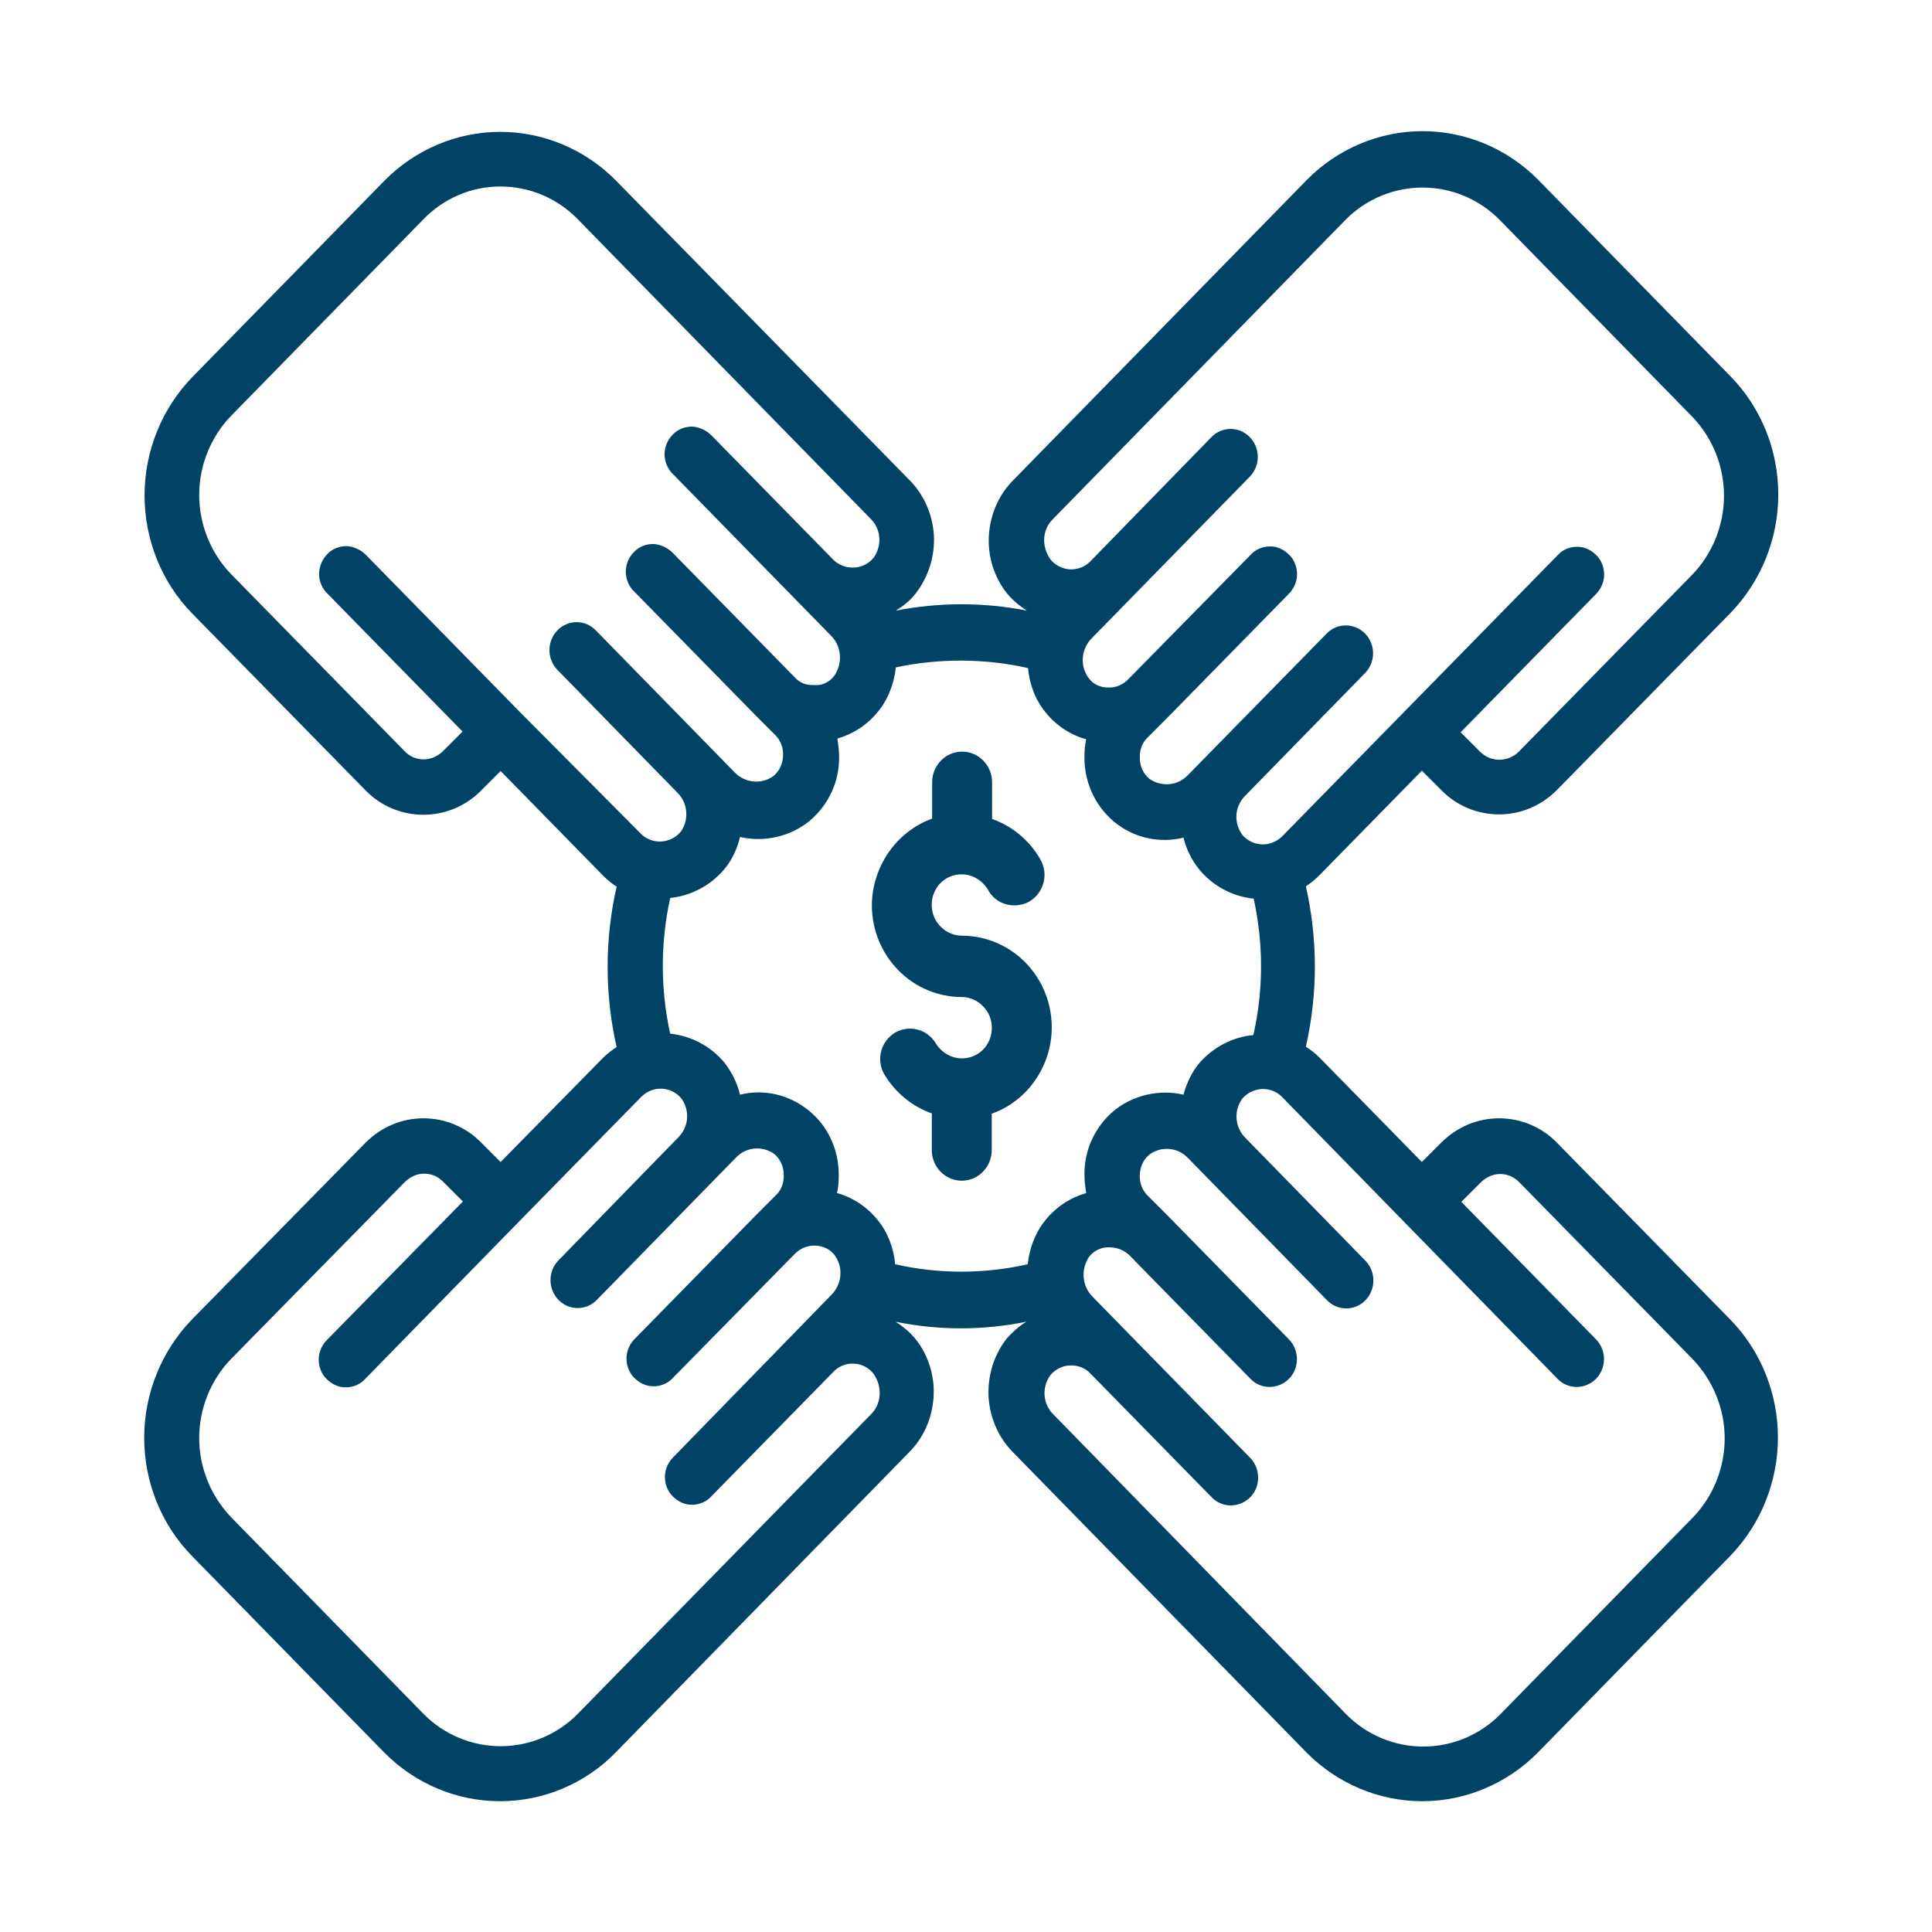
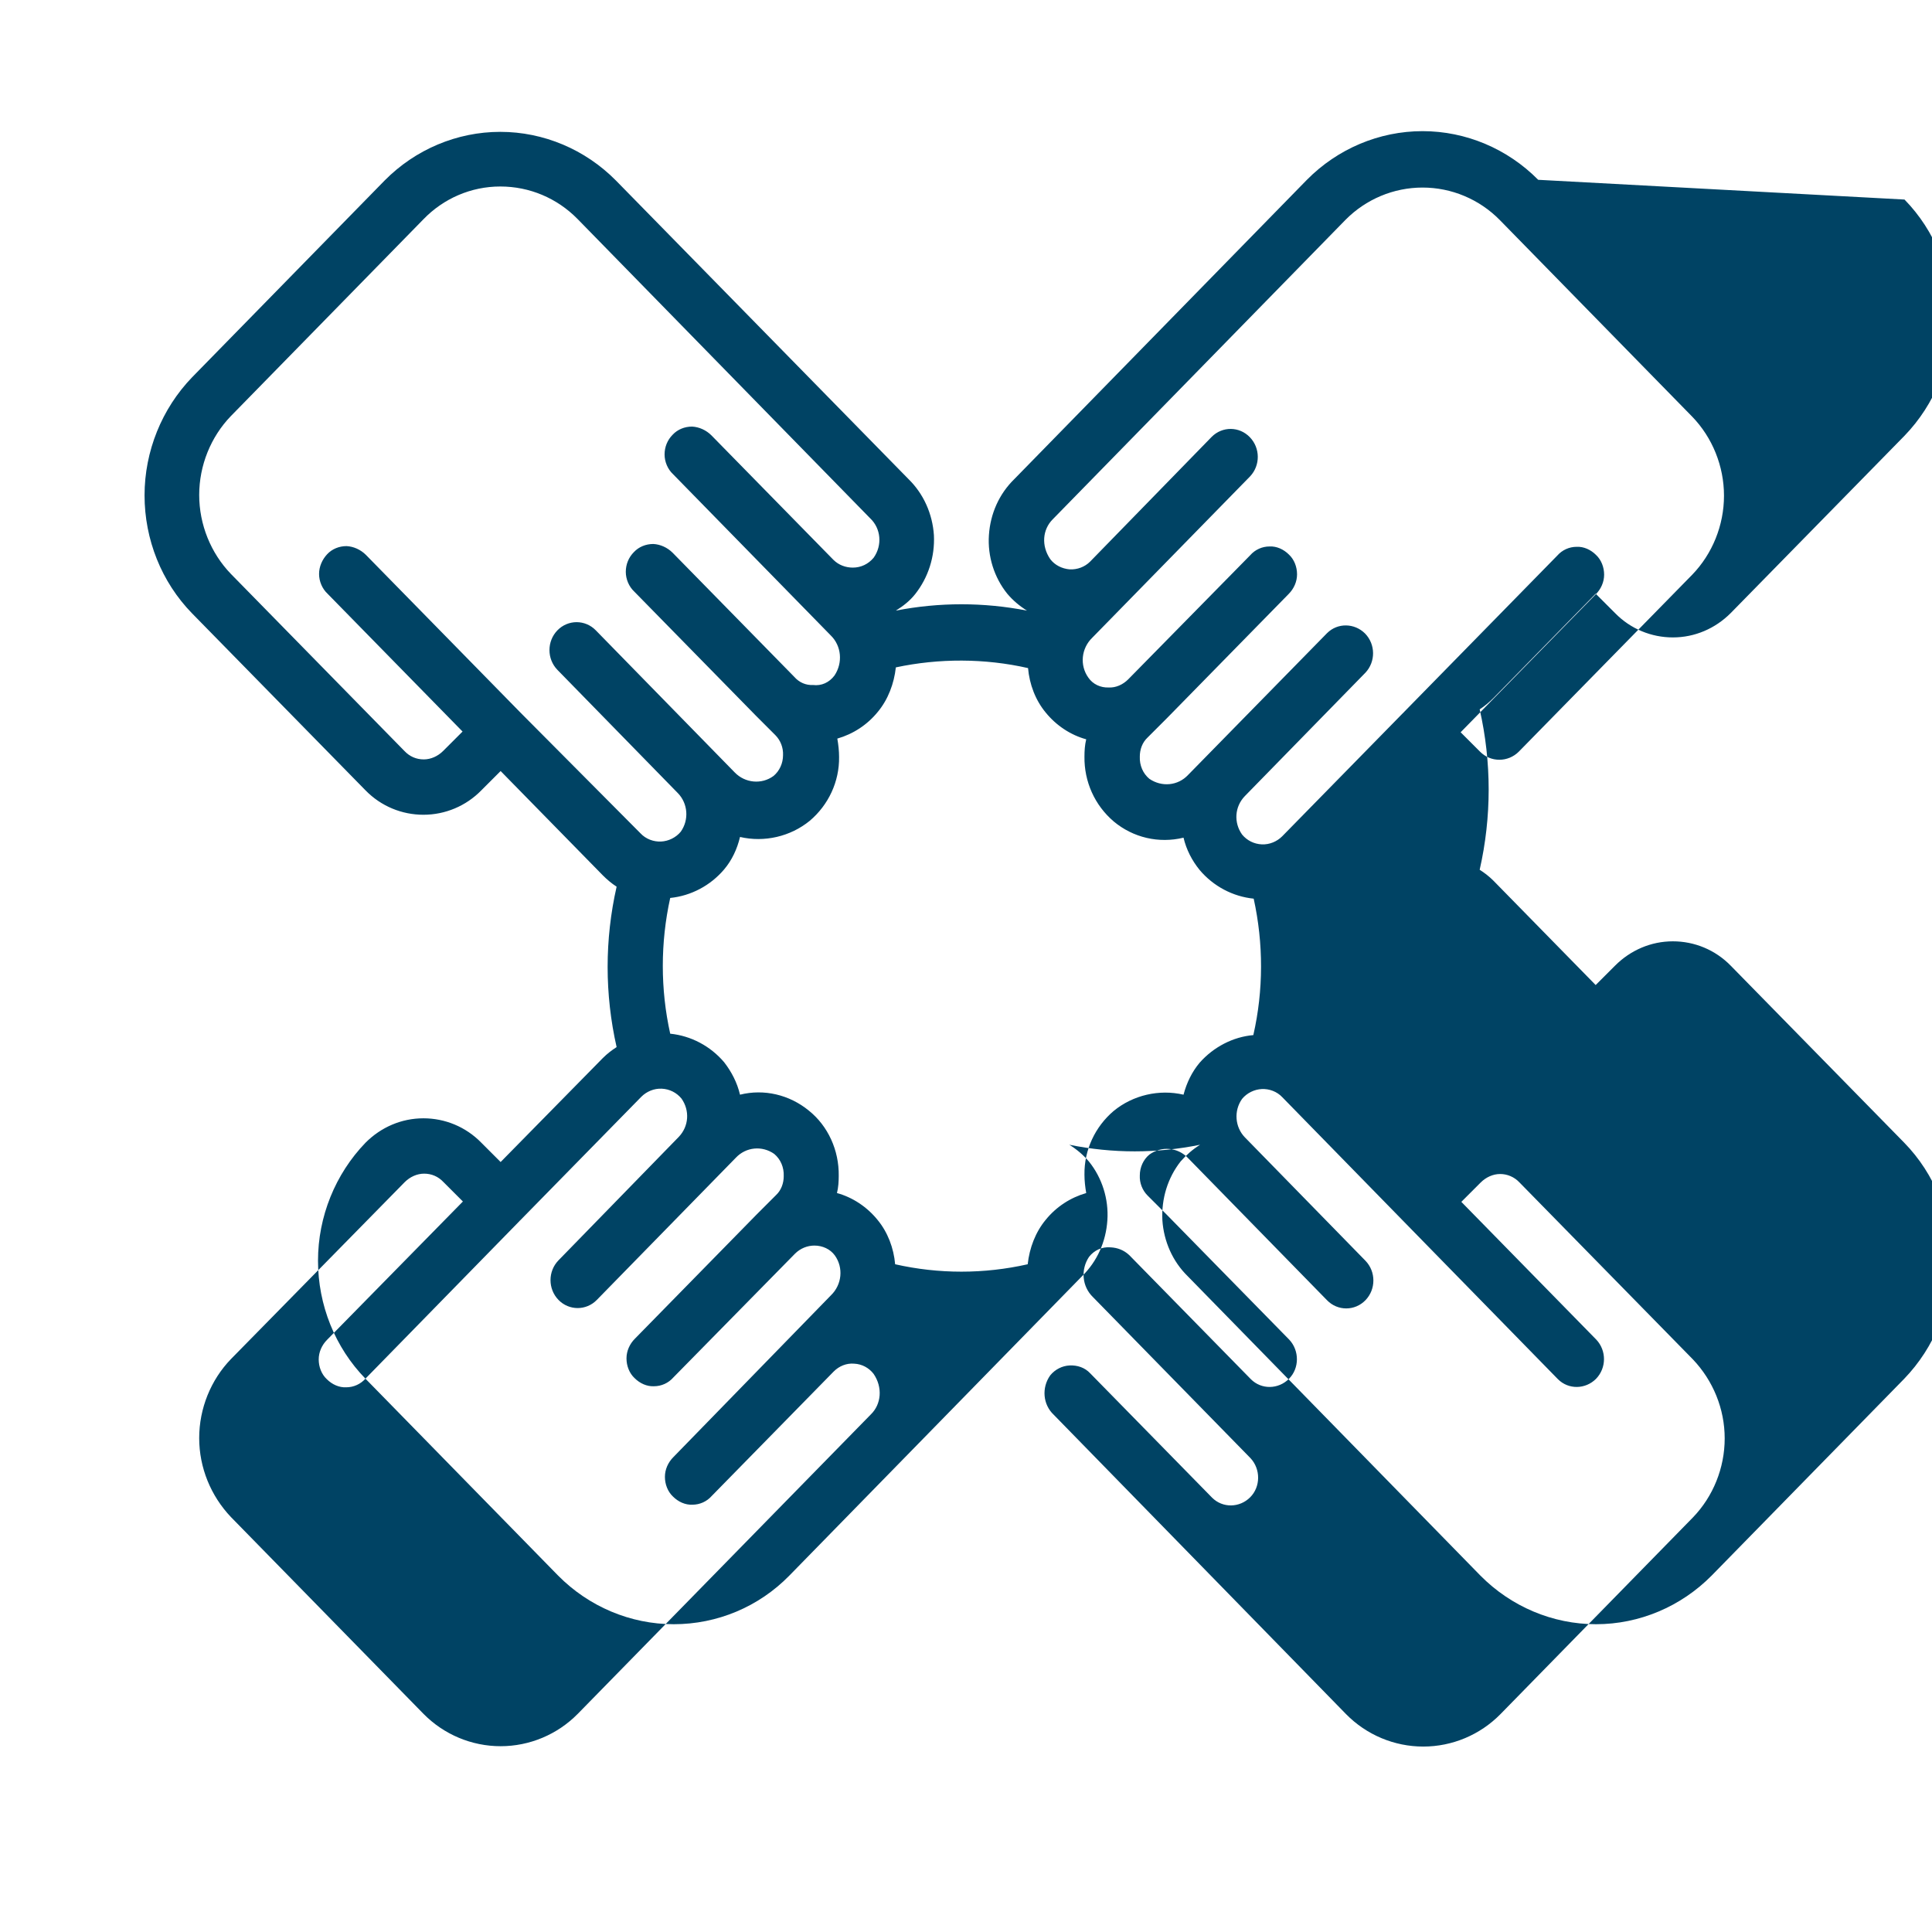
<svg xmlns="http://www.w3.org/2000/svg" version="1.1" id="Calque_1" x="0px" y="0px" viewBox="0 0 548 548" style="enable-background:new 0 0 548 548;" xml:space="preserve">
  <style type="text/css">
	.st0{fill:#004364;}
</style>
-   <path class="st0" d="M142,329.6l-5.5-5.5l0,0c-4.4-4.5-10.3-6.9-16.4-6.9c-6.2,0-12,2.5-16.4,6.9l-49.3,50.2  c-8.6,8.9-13.5,21-13.5,33.5c0,12.5,4.8,24.6,13.5,33.5l54.6,55.8l0,0c8.7,8.8,20.5,13.8,32.8,13.8s24.1-4.9,32.8-13.8l83-84.9  c4.3-4.2,6.8-9.8,7.2-15.9c0.4-6-1.5-12-5.2-16.6c-1.6-1.9-3.5-3.5-5.6-4.8c12.3,2.5,24.8,2.5,37.1,0c-2.1,1.3-3.9,2.9-5.5,4.7  c-3.7,4.7-5.5,10.6-5.2,16.7c0.4,6,2.9,11.7,7.2,15.9l83,84.9c8.7,8.8,20.5,13.8,32.8,13.8s24.1-5,32.8-13.8l54.6-55.8l0,0  c8.6-8.9,13.5-21,13.5-33.5c0-12.5-4.8-24.6-13.5-33.5l-49.2-50.2c-4.4-4.5-10.3-6.9-16.4-6.9c-6.2,0-12,2.5-16.4,6.9l-5.5,5.5  l-29-29.6l0,0c-1.2-1.2-2.5-2.2-3.9-3.1c3.4-15,3.4-30.5,0-45.5c1.4-0.9,2.7-2,3.9-3.2l29-29.6l5.5,5.5l0,0  c4.4,4.5,10.3,6.9,16.4,6.9c6.2,0,12-2.5,16.4-6.9l49.3-50.3l0,0c8.6-8.9,13.5-21,13.5-33.5s-4.8-24.6-13.5-33.5L436.3,51  c-8.7-8.8-20.5-13.8-32.8-13.8s-24.1,5-32.8,13.8l-83,84.9c-4.3,4.2-6.8,9.8-7.2,15.9c-0.4,6,1.5,12,5.2,16.6  c1.6,1.9,3.5,3.5,5.6,4.8c-12.3-2.4-24.9-2.4-37.2,0c2.1-1.3,4-2.8,5.5-4.7c3.7-4.7,5.6-10.6,5.3-16.7c-0.4-6-2.9-11.7-7.2-15.9  l-83-84.7c-8.7-8.8-20.5-13.8-32.8-13.8s-24.1,5-32.8,13.8L54.5,107c-8.6,8.9-13.5,21-13.5,33.5s4.8,24.6,13.5,33.5l49.2,50.2  c4.4,4.5,10.3,6.9,16.4,6.9c6.2,0,12.1-2.5,16.4-6.9l5.5-5.5l29,29.6c1.2,1.2,2.5,2.3,3.9,3.2c-3.4,15-3.4,30.5,0,45.5  c-1.4,0.9-2.7,1.9-3.9,3.1L142,329.6z M247,401.2L247,401.2l-83.1,84.9c-5.8,5.9-13.7,9.2-21.9,9.2c-8.2,0-16.1-3.3-21.9-9.2  l-54.6-55.8c-5.7-6-9-14-9-22.4s3.3-16.5,9-22.4l49.3-50.2c1.5-1.5,3.5-2.4,5.5-2.4c2.1,0,4,0.8,5.5,2.4l5.5,5.5L92.8,380  c-1.5,1.5-2.4,3.5-2.4,5.6c0,2.1,0.8,4.2,2.3,5.6c1.5,1.5,3.5,2.4,5.5,2.3c2.1,0,4.1-0.9,5.5-2.5l43.7-44.7c0,0,0-0.1,0.1-0.1  l34.4-35.1l0,0c1.5-1.5,3.6-2.4,5.8-2.3c2.2,0.1,4.2,1.1,5.6,2.8c2.4,3.4,2.1,7.9-0.8,10.9l-34.1,35c-3,3.1-3,8.1,0,11.2  c3,3.1,7.9,3.1,10.9,0l39.4-40.3c2.9-3.1,7.5-3.5,10.9-1.1c1.8,1.5,2.8,3.8,2.7,6.3c0,2-0.7,4-2.2,5.4l-5.5,5.5l0,0l-34.5,35.2l0,0  c-1.5,1.5-2.4,3.5-2.4,5.6c0,2.1,0.8,4.2,2.3,5.6c1.5,1.5,3.5,2.4,5.5,2.3c2.1,0,4.1-0.9,5.5-2.5l34.5-35.1l0,0  c1.5-1.5,3.5-2.3,5.5-2.3c2.3,0,4.5,1,5.8,2.8c2.5,3.5,2,8.3-1.1,11.3l-44.7,45.9l0,0c-1.5,1.5-2.4,3.5-2.4,5.6  c0,2.1,0.8,4.2,2.3,5.6c1.5,1.5,3.5,2.4,5.5,2.3c2.1,0,4.1-0.9,5.5-2.5l34.5-35.2l0.1-0.1l0,0c1.5-1.5,3.6-2.4,5.8-2.2  c2.2,0.1,4.2,1.2,5.5,2.9C250.4,393.5,250,398.3,247,401.2L247,401.2z M398.1,346.4C398.1,346.4,398.1,346.5,398.1,346.4l43.8,44.8  c3,3,7.8,2.9,10.8-0.1c3-3.1,3-8,0.1-11.1l-38.3-39.1l5.5-5.5l0,0c1.5-1.5,3.5-2.4,5.5-2.4c2,0,4,0.8,5.5,2.4l49.2,50.2  c5.7,6,9,14,9,22.4s-3.3,16.5-9,22.4l-54.6,55.8c-5.8,5.9-13.7,9.2-21.9,9.2c-8.2,0-16.1-3.3-21.9-9.2l-82.9-84.9l0,0  c-3.1-2.9-3.5-7.7-1-11.2c1.4-1.7,3.4-2.7,5.5-2.8c2.2-0.1,4.3,0.6,5.8,2.2l0.1,0.1l34.5,35.2l0,0c3,3,7.8,2.9,10.8-0.1  c3-3,3-8,0.1-11.1l-44.7-45.7l0,0c-3.1-3-3.5-7.8-1.1-11.4c1.5-1.9,3.7-2.9,6.1-2.7c2,0.1,3.8,0.8,5.3,2.2l0,0l34.5,35.2  c3,3,7.8,2.9,10.8-0.1c3-3,3-8,0.1-11.1L331,344.6l0,0l-5.5-5.5c-1.5-1.5-2.3-3.6-2.2-5.7c0-2.3,1-4.5,2.7-5.9c3.4-2.5,8.1-2.1,11,1  l39.4,40.3l0,0c3,3.1,7.9,3.1,10.9,0c3-3.1,3-8.1,0-11.2l-34.2-35c-2.8-2.9-3.2-7.5-0.8-10.9c1.4-1.7,3.5-2.7,5.6-2.8  s4.3,0.7,5.8,2.3L398.1,346.4z M298.6,147.3L298.6,147.3l83-84.9c5.8-5.9,13.7-9.2,21.9-9.2c8.2,0,16.1,3.3,21.9,9.2l54.6,55.8l0,0  c5.7,5.9,9,14,9,22.4c0,8.4-3.3,16.5-9,22.4l-49.2,50.2l0,0c-1.5,1.5-3.5,2.3-5.5,2.3c-2.1,0-4-0.8-5.5-2.3l-5.5-5.5l38.3-39.1l0,0  c1.5-1.5,2.4-3.5,2.4-5.6c0-2.1-0.8-4.2-2.3-5.6c-1.5-1.5-3.5-2.4-5.5-2.3c-2.1,0-4.1,0.9-5.5,2.5L398.2,202c0,0,0,0.1-0.1,0.1  l-34.4,35.1c-1.5,1.5-3.6,2.4-5.8,2.3c-2.2-0.1-4.2-1.1-5.6-2.8c-2.4-3.4-2.1-7.9,0.8-10.9l34.2-35c2.9-3.1,2.9-8-0.1-11.1  c-3-3-7.8-3.1-10.8-0.1L337,219.8c-2.9,3.1-7.5,3.5-11,1.1c-1.8-1.5-2.8-3.8-2.7-6.3c0-2,0.7-4,2.2-5.4l5.5-5.5l0,0l34.5-35.2l0,0  c1.5-1.5,2.4-3.5,2.4-5.6c0-2.1-0.8-4.2-2.3-5.6c-1.5-1.5-3.5-2.4-5.5-2.3c-2.1,0-4.1,0.9-5.5,2.5L320,192.7  c-1.5,1.5-3.5,2.4-5.5,2.3c-2.3,0.1-4.5-0.9-5.8-2.8c-2.5-3.5-2-8.3,1.1-11.3l44.8-45.8l0,0c2.9-3.1,2.9-8-0.1-11.1  s-7.8-3.1-10.8-0.1l-34.5,35.4l0,0c-1.5,1.5-3.6,2.3-5.8,2.2c-2.2-0.2-4.2-1.2-5.5-2.9C295.3,154.8,295.7,150.2,298.6,147.3  L298.6,147.3z M291.6,189.5L291.6,189.5c0.4,4.6,2.1,9.1,5,12.6c3,3.7,7.1,6.4,11.5,7.6c-0.4,1.6-0.5,3.3-0.5,4.9  c-0.1,7.1,2.9,13.8,8.3,18.4c5.5,4.6,12.8,6.3,19.8,4.6c0.8,3.4,2.4,6.5,4.6,9.2c3.9,4.6,9.4,7.5,15.3,8.1c2.8,12.7,2.8,26-0.1,38.7  c-5.8,0.5-11.3,3.4-15.2,7.8c-2.2,2.6-3.7,5.7-4.6,9.1c-6.9-1.6-14.3,0.1-19.8,4.6c-5.3,4.5-8.4,11.1-8.3,18.1  c0,1.7,0.2,3.5,0.5,5.2c-4.5,1.3-8.5,3.9-11.5,7.6c-2.9,3.5-4.6,8-5.1,12.6c-12.4,2.8-25.2,2.8-37.6,0c-0.4-4.6-2.1-9.1-5-12.6  c-3-3.7-7.1-6.4-11.5-7.6c0.4-1.6,0.5-3.3,0.5-4.9c0.1-7.2-3-14.1-8.5-18.5c-5.5-4.5-12.7-6.2-19.5-4.5c-0.8-3.4-2.4-6.5-4.5-9.2  c-3.9-4.6-9.4-7.5-15.3-8.1c-2.8-12.6-2.8-25.8,0-38.5c5.9-0.6,11.4-3.5,15.3-8.1c2.2-2.6,3.7-5.8,4.5-9.2  c6.9,1.6,14.3-0.1,19.8-4.6c5.3-4.5,8.4-11.1,8.3-18.1c0-1.7-0.2-3.5-0.5-5.2c4.5-1.3,8.5-3.9,11.5-7.6c2.9-3.5,4.6-8,5.1-12.6  C266.3,186.7,279.3,186.7,291.6,189.5L291.6,189.5z M147.6,202.1C147.6,202.1,147.6,202,147.6,202.1l-43.8-44.7  c-1.5-1.5-3.5-2.4-5.5-2.5c-2.1,0-4.1,0.8-5.5,2.3s-2.3,3.5-2.3,5.6c0,2.1,0.9,4.2,2.4,5.6l38.3,39.1l-5.5,5.5l0,0  c-1.5,1.5-3.5,2.4-5.5,2.4c-2.1,0-4-0.8-5.5-2.4l-49.2-50.2c-5.7-5.9-9-14-9-22.4c0-8.4,3.3-16.5,9-22.4l54.6-55.8l0,0  c5.7-5.9,13.5-9.3,21.8-9.3s16.1,3.3,21.9,9.2l83,84.9l0,0c3.1,2.9,3.5,7.7,1,11.2c-1.5,1.8-3.6,2.8-5.9,2.8c-2,0-4-0.7-5.5-2.2  l-0.1-0.1l-34.5-35.2l0,0c-1.5-1.5-3.5-2.4-5.5-2.5c-2.1,0-4.1,0.8-5.5,2.3c-1.5,1.5-2.3,3.5-2.3,5.6c0,2.1,0.9,4.2,2.4,5.6  l44.7,45.7l0,0c3.1,3,3.5,7.8,1.1,11.4c-1.5,2-3.7,3-6.1,2.7c-2,0.1-3.9-0.7-5.3-2.3l-34.5-35.2c-1.5-1.5-3.5-2.4-5.5-2.5  c-2.1,0-4.1,0.8-5.5,2.3c-1.5,1.5-2.3,3.5-2.3,5.6c0,2.1,0.9,4.2,2.4,5.6l34.5,35.2l0,0l5.5,5.5c1.5,1.5,2.3,3.6,2.2,5.7  c0,2.3-1,4.5-2.7,5.9c-3.4,2.5-8.1,2-11-1l-39.4-40.3l0,0c-3-3.1-7.9-3.1-10.9,0s-3,8.1,0,11.2l34.2,35c2.8,2.9,3.2,7.5,0.8,10.9  c-1.4,1.7-3.5,2.7-5.6,2.8s-4.3-0.7-5.8-2.3L147.6,202.1z" />
-   <path class="st0" d="M247.3,256.8c0,6.9,2.7,13.5,7.5,18.4s11.3,7.6,18,7.6c3,0,5.8,1.7,7.4,4.4c1.5,2.7,1.5,6,0,8.7  s-4.3,4.3-7.4,4.3c-3,0-5.8-1.7-7.4-4.3c-2.4-4-7.5-5.3-11.5-3c-4,2.4-5.4,7.5-3.2,11.6c3.1,5.3,7.9,9.3,13.6,11.3v10.4  c0,4.8,3.8,8.7,8.5,8.7s8.5-3.9,8.5-8.7v-10.3c7.6-2.7,13.5-9,15.9-16.9s0.9-16.5-3.9-23.1s-12.4-10.5-20.5-10.5  c-3,0-5.8-1.7-7.4-4.4c-1.5-2.7-1.5-6,0-8.7s4.3-4.3,7.4-4.3c3,0,5.8,1.7,7.4,4.3c1.1,2.1,2.9,3.6,5.2,4.2c2.2,0.6,4.6,0.3,6.6-0.8  c2-1.2,3.4-3.1,4-5.4c0.6-2.3,0.2-4.7-1-6.7c-3.1-5.3-7.9-9.3-13.6-11.3v-10.4c0-4.8-3.8-8.7-8.5-8.7s-8.5,3.9-8.5,8.7v10.3  c-5,1.8-9.2,5.1-12.3,9.5C249,246.2,247.3,251.5,247.3,256.8L247.3,256.8z" />
+   <path class="st0" d="M142,329.6l-5.5-5.5l0,0c-4.4-4.5-10.3-6.9-16.4-6.9c-6.2,0-12,2.5-16.4,6.9c-8.6,8.9-13.5,21-13.5,33.5c0,12.5,4.8,24.6,13.5,33.5l54.6,55.8l0,0c8.7,8.8,20.5,13.8,32.8,13.8s24.1-4.9,32.8-13.8l83-84.9  c4.3-4.2,6.8-9.8,7.2-15.9c0.4-6-1.5-12-5.2-16.6c-1.6-1.9-3.5-3.5-5.6-4.8c12.3,2.5,24.8,2.5,37.1,0c-2.1,1.3-3.9,2.9-5.5,4.7  c-3.7,4.7-5.5,10.6-5.2,16.7c0.4,6,2.9,11.7,7.2,15.9l83,84.9c8.7,8.8,20.5,13.8,32.8,13.8s24.1-5,32.8-13.8l54.6-55.8l0,0  c8.6-8.9,13.5-21,13.5-33.5c0-12.5-4.8-24.6-13.5-33.5l-49.2-50.2c-4.4-4.5-10.3-6.9-16.4-6.9c-6.2,0-12,2.5-16.4,6.9l-5.5,5.5  l-29-29.6l0,0c-1.2-1.2-2.5-2.2-3.9-3.1c3.4-15,3.4-30.5,0-45.5c1.4-0.9,2.7-2,3.9-3.2l29-29.6l5.5,5.5l0,0  c4.4,4.5,10.3,6.9,16.4,6.9c6.2,0,12-2.5,16.4-6.9l49.3-50.3l0,0c8.6-8.9,13.5-21,13.5-33.5s-4.8-24.6-13.5-33.5L436.3,51  c-8.7-8.8-20.5-13.8-32.8-13.8s-24.1,5-32.8,13.8l-83,84.9c-4.3,4.2-6.8,9.8-7.2,15.9c-0.4,6,1.5,12,5.2,16.6  c1.6,1.9,3.5,3.5,5.6,4.8c-12.3-2.4-24.9-2.4-37.2,0c2.1-1.3,4-2.8,5.5-4.7c3.7-4.7,5.6-10.6,5.3-16.7c-0.4-6-2.9-11.7-7.2-15.9  l-83-84.7c-8.7-8.8-20.5-13.8-32.8-13.8s-24.1,5-32.8,13.8L54.5,107c-8.6,8.9-13.5,21-13.5,33.5s4.8,24.6,13.5,33.5l49.2,50.2  c4.4,4.5,10.3,6.9,16.4,6.9c6.2,0,12.1-2.5,16.4-6.9l5.5-5.5l29,29.6c1.2,1.2,2.5,2.3,3.9,3.2c-3.4,15-3.4,30.5,0,45.5  c-1.4,0.9-2.7,1.9-3.9,3.1L142,329.6z M247,401.2L247,401.2l-83.1,84.9c-5.8,5.9-13.7,9.2-21.9,9.2c-8.2,0-16.1-3.3-21.9-9.2  l-54.6-55.8c-5.7-6-9-14-9-22.4s3.3-16.5,9-22.4l49.3-50.2c1.5-1.5,3.5-2.4,5.5-2.4c2.1,0,4,0.8,5.5,2.4l5.5,5.5L92.8,380  c-1.5,1.5-2.4,3.5-2.4,5.6c0,2.1,0.8,4.2,2.3,5.6c1.5,1.5,3.5,2.4,5.5,2.3c2.1,0,4.1-0.9,5.5-2.5l43.7-44.7c0,0,0-0.1,0.1-0.1  l34.4-35.1l0,0c1.5-1.5,3.6-2.4,5.8-2.3c2.2,0.1,4.2,1.1,5.6,2.8c2.4,3.4,2.1,7.9-0.8,10.9l-34.1,35c-3,3.1-3,8.1,0,11.2  c3,3.1,7.9,3.1,10.9,0l39.4-40.3c2.9-3.1,7.5-3.5,10.9-1.1c1.8,1.5,2.8,3.8,2.7,6.3c0,2-0.7,4-2.2,5.4l-5.5,5.5l0,0l-34.5,35.2l0,0  c-1.5,1.5-2.4,3.5-2.4,5.6c0,2.1,0.8,4.2,2.3,5.6c1.5,1.5,3.5,2.4,5.5,2.3c2.1,0,4.1-0.9,5.5-2.5l34.5-35.1l0,0  c1.5-1.5,3.5-2.3,5.5-2.3c2.3,0,4.5,1,5.8,2.8c2.5,3.5,2,8.3-1.1,11.3l-44.7,45.9l0,0c-1.5,1.5-2.4,3.5-2.4,5.6  c0,2.1,0.8,4.2,2.3,5.6c1.5,1.5,3.5,2.4,5.5,2.3c2.1,0,4.1-0.9,5.5-2.5l34.5-35.2l0.1-0.1l0,0c1.5-1.5,3.6-2.4,5.8-2.2  c2.2,0.1,4.2,1.2,5.5,2.9C250.4,393.5,250,398.3,247,401.2L247,401.2z M398.1,346.4C398.1,346.4,398.1,346.5,398.1,346.4l43.8,44.8  c3,3,7.8,2.9,10.8-0.1c3-3.1,3-8,0.1-11.1l-38.3-39.1l5.5-5.5l0,0c1.5-1.5,3.5-2.4,5.5-2.4c2,0,4,0.8,5.5,2.4l49.2,50.2  c5.7,6,9,14,9,22.4s-3.3,16.5-9,22.4l-54.6,55.8c-5.8,5.9-13.7,9.2-21.9,9.2c-8.2,0-16.1-3.3-21.9-9.2l-82.9-84.9l0,0  c-3.1-2.9-3.5-7.7-1-11.2c1.4-1.7,3.4-2.7,5.5-2.8c2.2-0.1,4.3,0.6,5.8,2.2l0.1,0.1l34.5,35.2l0,0c3,3,7.8,2.9,10.8-0.1  c3-3,3-8,0.1-11.1l-44.7-45.7l0,0c-3.1-3-3.5-7.8-1.1-11.4c1.5-1.9,3.7-2.9,6.1-2.7c2,0.1,3.8,0.8,5.3,2.2l0,0l34.5,35.2  c3,3,7.8,2.9,10.8-0.1c3-3,3-8,0.1-11.1L331,344.6l0,0l-5.5-5.5c-1.5-1.5-2.3-3.6-2.2-5.7c0-2.3,1-4.5,2.7-5.9c3.4-2.5,8.1-2.1,11,1  l39.4,40.3l0,0c3,3.1,7.9,3.1,10.9,0c3-3.1,3-8.1,0-11.2l-34.2-35c-2.8-2.9-3.2-7.5-0.8-10.9c1.4-1.7,3.5-2.7,5.6-2.8  s4.3,0.7,5.8,2.3L398.1,346.4z M298.6,147.3L298.6,147.3l83-84.9c5.8-5.9,13.7-9.2,21.9-9.2c8.2,0,16.1,3.3,21.9,9.2l54.6,55.8l0,0  c5.7,5.9,9,14,9,22.4c0,8.4-3.3,16.5-9,22.4l-49.2,50.2l0,0c-1.5,1.5-3.5,2.3-5.5,2.3c-2.1,0-4-0.8-5.5-2.3l-5.5-5.5l38.3-39.1l0,0  c1.5-1.5,2.4-3.5,2.4-5.6c0-2.1-0.8-4.2-2.3-5.6c-1.5-1.5-3.5-2.4-5.5-2.3c-2.1,0-4.1,0.9-5.5,2.5L398.2,202c0,0,0,0.1-0.1,0.1  l-34.4,35.1c-1.5,1.5-3.6,2.4-5.8,2.3c-2.2-0.1-4.2-1.1-5.6-2.8c-2.4-3.4-2.1-7.9,0.8-10.9l34.2-35c2.9-3.1,2.9-8-0.1-11.1  c-3-3-7.8-3.1-10.8-0.1L337,219.8c-2.9,3.1-7.5,3.5-11,1.1c-1.8-1.5-2.8-3.8-2.7-6.3c0-2,0.7-4,2.2-5.4l5.5-5.5l0,0l34.5-35.2l0,0  c1.5-1.5,2.4-3.5,2.4-5.6c0-2.1-0.8-4.2-2.3-5.6c-1.5-1.5-3.5-2.4-5.5-2.3c-2.1,0-4.1,0.9-5.5,2.5L320,192.7  c-1.5,1.5-3.5,2.4-5.5,2.3c-2.3,0.1-4.5-0.9-5.8-2.8c-2.5-3.5-2-8.3,1.1-11.3l44.8-45.8l0,0c2.9-3.1,2.9-8-0.1-11.1  s-7.8-3.1-10.8-0.1l-34.5,35.4l0,0c-1.5,1.5-3.6,2.3-5.8,2.2c-2.2-0.2-4.2-1.2-5.5-2.9C295.3,154.8,295.7,150.2,298.6,147.3  L298.6,147.3z M291.6,189.5L291.6,189.5c0.4,4.6,2.1,9.1,5,12.6c3,3.7,7.1,6.4,11.5,7.6c-0.4,1.6-0.5,3.3-0.5,4.9  c-0.1,7.1,2.9,13.8,8.3,18.4c5.5,4.6,12.8,6.3,19.8,4.6c0.8,3.4,2.4,6.5,4.6,9.2c3.9,4.6,9.4,7.5,15.3,8.1c2.8,12.7,2.8,26-0.1,38.7  c-5.8,0.5-11.3,3.4-15.2,7.8c-2.2,2.6-3.7,5.7-4.6,9.1c-6.9-1.6-14.3,0.1-19.8,4.6c-5.3,4.5-8.4,11.1-8.3,18.1  c0,1.7,0.2,3.5,0.5,5.2c-4.5,1.3-8.5,3.9-11.5,7.6c-2.9,3.5-4.6,8-5.1,12.6c-12.4,2.8-25.2,2.8-37.6,0c-0.4-4.6-2.1-9.1-5-12.6  c-3-3.7-7.1-6.4-11.5-7.6c0.4-1.6,0.5-3.3,0.5-4.9c0.1-7.2-3-14.1-8.5-18.5c-5.5-4.5-12.7-6.2-19.5-4.5c-0.8-3.4-2.4-6.5-4.5-9.2  c-3.9-4.6-9.4-7.5-15.3-8.1c-2.8-12.6-2.8-25.8,0-38.5c5.9-0.6,11.4-3.5,15.3-8.1c2.2-2.6,3.7-5.8,4.5-9.2  c6.9,1.6,14.3-0.1,19.8-4.6c5.3-4.5,8.4-11.1,8.3-18.1c0-1.7-0.2-3.5-0.5-5.2c4.5-1.3,8.5-3.9,11.5-7.6c2.9-3.5,4.6-8,5.1-12.6  C266.3,186.7,279.3,186.7,291.6,189.5L291.6,189.5z M147.6,202.1C147.6,202.1,147.6,202,147.6,202.1l-43.8-44.7  c-1.5-1.5-3.5-2.4-5.5-2.5c-2.1,0-4.1,0.8-5.5,2.3s-2.3,3.5-2.3,5.6c0,2.1,0.9,4.2,2.4,5.6l38.3,39.1l-5.5,5.5l0,0  c-1.5,1.5-3.5,2.4-5.5,2.4c-2.1,0-4-0.8-5.5-2.4l-49.2-50.2c-5.7-5.9-9-14-9-22.4c0-8.4,3.3-16.5,9-22.4l54.6-55.8l0,0  c5.7-5.9,13.5-9.3,21.8-9.3s16.1,3.3,21.9,9.2l83,84.9l0,0c3.1,2.9,3.5,7.7,1,11.2c-1.5,1.8-3.6,2.8-5.9,2.8c-2,0-4-0.7-5.5-2.2  l-0.1-0.1l-34.5-35.2l0,0c-1.5-1.5-3.5-2.4-5.5-2.5c-2.1,0-4.1,0.8-5.5,2.3c-1.5,1.5-2.3,3.5-2.3,5.6c0,2.1,0.9,4.2,2.4,5.6  l44.7,45.7l0,0c3.1,3,3.5,7.8,1.1,11.4c-1.5,2-3.7,3-6.1,2.7c-2,0.1-3.9-0.7-5.3-2.3l-34.5-35.2c-1.5-1.5-3.5-2.4-5.5-2.5  c-2.1,0-4.1,0.8-5.5,2.3c-1.5,1.5-2.3,3.5-2.3,5.6c0,2.1,0.9,4.2,2.4,5.6l34.5,35.2l0,0l5.5,5.5c1.5,1.5,2.3,3.6,2.2,5.7  c0,2.3-1,4.5-2.7,5.9c-3.4,2.5-8.1,2-11-1l-39.4-40.3l0,0c-3-3.1-7.9-3.1-10.9,0s-3,8.1,0,11.2l34.2,35c2.8,2.9,3.2,7.5,0.8,10.9  c-1.4,1.7-3.5,2.7-5.6,2.8s-4.3-0.7-5.8-2.3L147.6,202.1z" />
</svg>